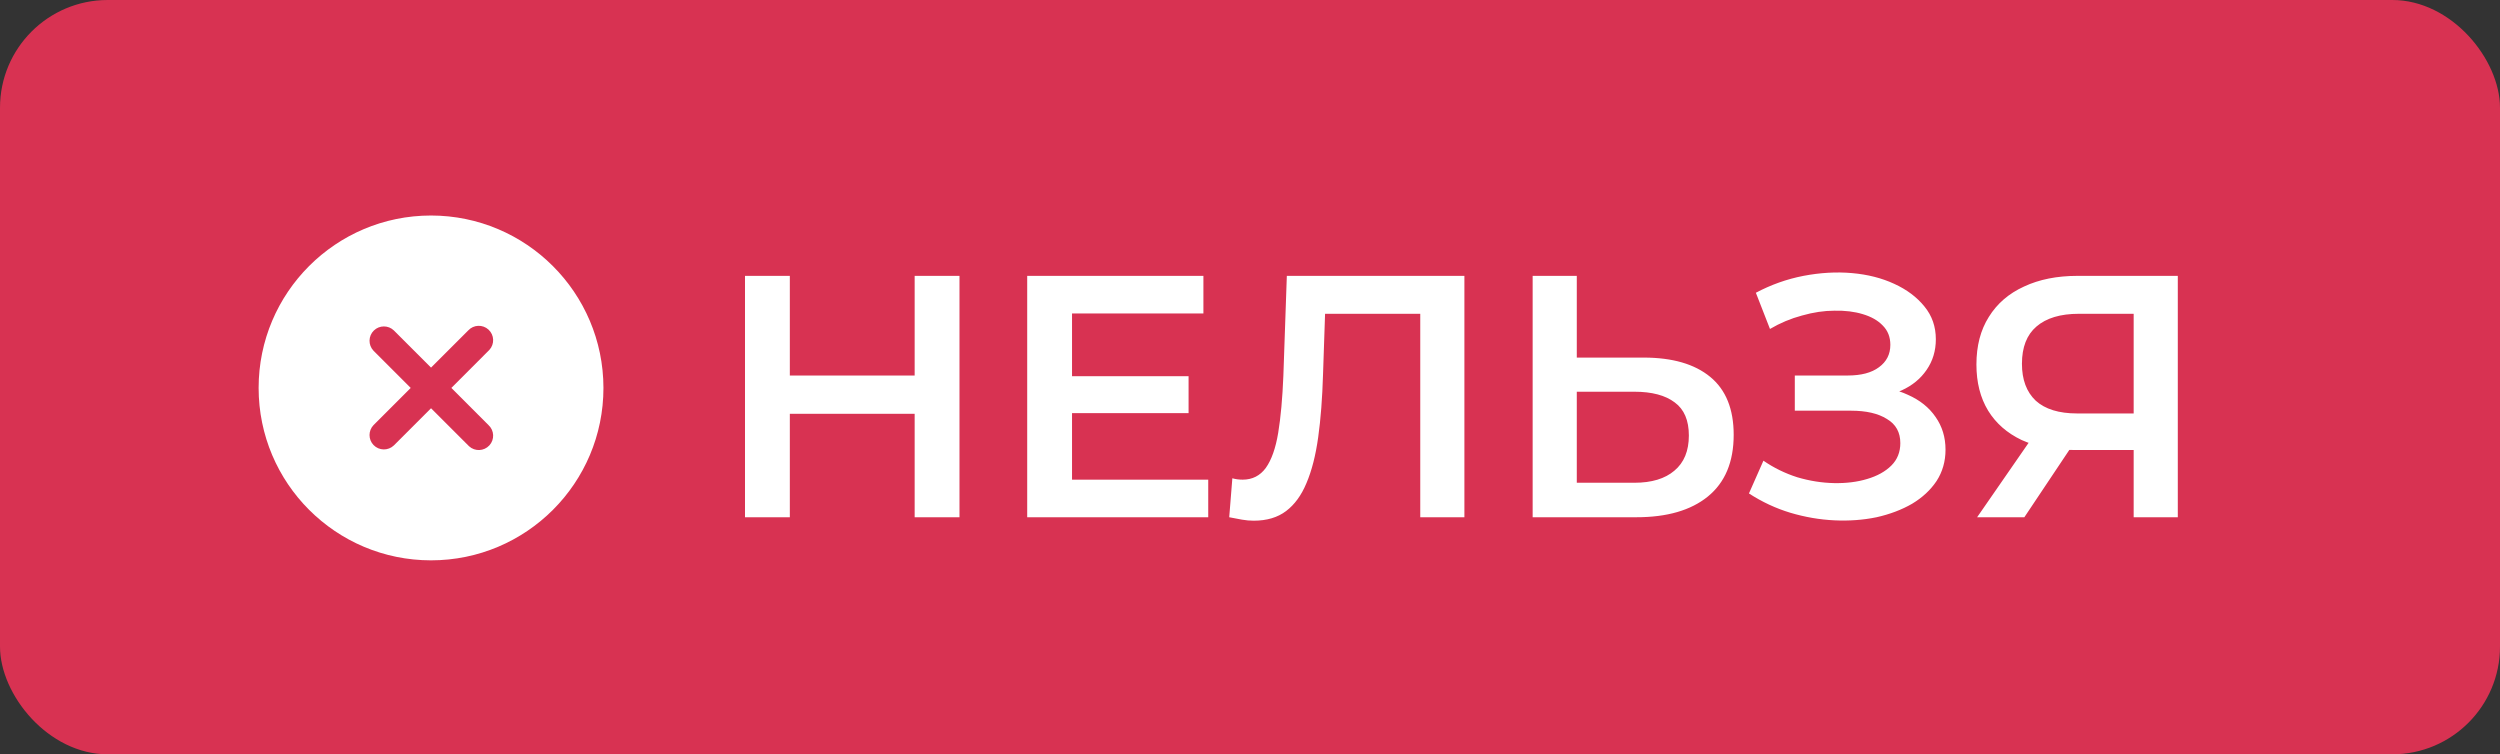
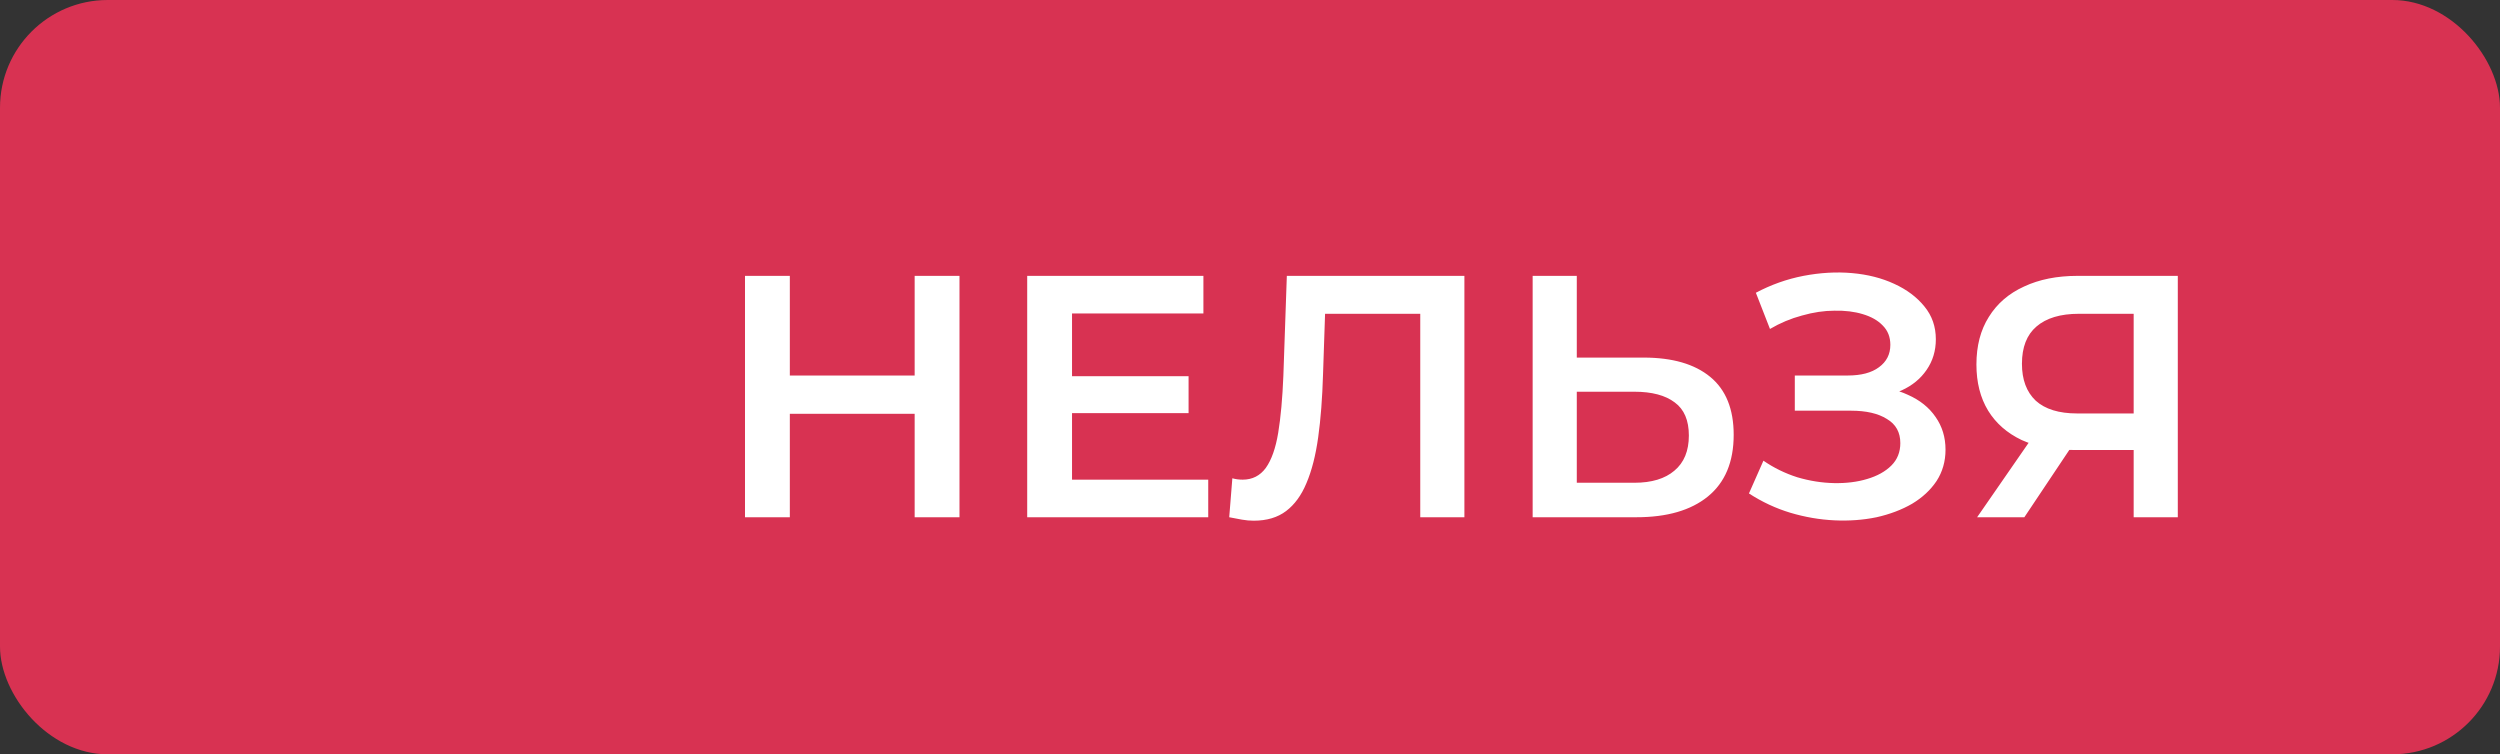
<svg xmlns="http://www.w3.org/2000/svg" width="116" height="35" viewBox="0 0 116 35" fill="none">
  <rect x="0" y="0" width="116" height="35" fill="#333333" stroke="none" />
  <rect width="116" height="35" rx="5" fill="#D83252" />
  <path d="M42.44 12.8H44.52V24H42.44V12.8ZM36.648 24H34.568V12.8H36.648V24ZM42.6 19.2H36.472V17.424H42.6V19.2ZM49.582 17.456H55.15V19.168H49.582V17.456ZM49.742 22.256H56.062V24H47.662V12.8H55.838V14.544H49.742V22.256ZM58.172 24.16C57.991 24.16 57.81 24.144 57.629 24.112C57.447 24.08 57.25 24.043 57.036 24L57.181 22.192C57.33 22.235 57.49 22.256 57.66 22.256C58.108 22.256 58.466 22.075 58.733 21.712C58.999 21.339 59.191 20.795 59.309 20.08C59.426 19.365 59.506 18.485 59.548 17.44L59.709 12.8H67.948V24H65.9V14.048L66.38 14.56H61.053L61.501 14.032L61.389 17.36C61.356 18.469 61.282 19.445 61.164 20.288C61.047 21.131 60.866 21.84 60.62 22.416C60.386 22.981 60.071 23.413 59.676 23.712C59.282 24.011 58.781 24.16 58.172 24.16ZM76.267 16.592C77.601 16.592 78.63 16.891 79.355 17.488C80.081 18.085 80.443 18.981 80.443 20.176C80.443 21.435 80.043 22.389 79.243 23.04C78.454 23.68 77.35 24 75.931 24H71.115V12.8H73.163V16.592H76.267ZM75.835 22.4C76.635 22.4 77.254 22.213 77.691 21.84C78.139 21.467 78.363 20.923 78.363 20.208C78.363 19.504 78.145 18.992 77.707 18.672C77.27 18.341 76.646 18.176 75.835 18.176H73.163V22.4H75.835ZM81.151 22.896L81.823 21.376C82.303 21.707 82.826 21.963 83.391 22.144C83.968 22.315 84.538 22.405 85.103 22.416C85.669 22.427 86.181 22.363 86.639 22.224C87.109 22.085 87.482 21.877 87.76 21.6C88.037 21.323 88.175 20.976 88.175 20.56C88.175 20.059 87.968 19.685 87.552 19.44C87.146 19.184 86.591 19.056 85.888 19.056H83.279V17.424H85.728C86.357 17.424 86.842 17.296 87.183 17.04C87.535 16.784 87.712 16.437 87.712 16C87.712 15.637 87.594 15.339 87.359 15.104C87.135 14.869 86.826 14.693 86.431 14.576C86.047 14.459 85.61 14.405 85.12 14.416C84.639 14.416 84.138 14.491 83.615 14.64C83.093 14.779 82.597 14.987 82.127 15.264L81.472 13.584C82.175 13.211 82.912 12.949 83.68 12.8C84.458 12.651 85.21 12.608 85.936 12.672C86.661 12.736 87.311 12.901 87.888 13.168C88.474 13.435 88.944 13.787 89.296 14.224C89.647 14.651 89.823 15.157 89.823 15.744C89.823 16.277 89.68 16.752 89.391 17.168C89.114 17.573 88.73 17.888 88.24 18.112C87.749 18.336 87.178 18.448 86.528 18.448L86.608 17.936C87.344 17.936 87.984 18.064 88.528 18.32C89.082 18.565 89.509 18.907 89.808 19.344C90.117 19.781 90.272 20.288 90.272 20.864C90.272 21.408 90.133 21.893 89.856 22.32C89.578 22.736 89.2 23.088 88.719 23.376C88.24 23.653 87.69 23.861 87.072 24C86.453 24.128 85.802 24.176 85.12 24.144C84.437 24.112 83.754 23.995 83.072 23.792C82.4 23.589 81.76 23.291 81.151 22.896ZM99.002 24V20.416L99.514 20.88H96.234C95.295 20.88 94.484 20.725 93.802 20.416C93.13 20.096 92.612 19.643 92.25 19.056C91.887 18.459 91.706 17.744 91.706 16.912C91.706 16.048 91.898 15.312 92.282 14.704C92.666 14.085 93.21 13.616 93.914 13.296C94.618 12.965 95.445 12.8 96.394 12.8H101.05V24H99.002ZM91.738 24L94.506 20H96.602L93.93 24H91.738ZM99.002 19.744V13.984L99.514 14.56H96.458C95.605 14.56 94.948 14.757 94.49 15.152C94.042 15.536 93.818 16.112 93.818 16.88C93.818 17.616 94.031 18.187 94.458 18.592C94.895 18.987 95.535 19.184 96.378 19.184H99.514L99.002 19.744Z" fill="white" />
-   <path d="M20 10C15.582 10 12 13.582 12 18C12 22.418 15.582 26 20 26C24.418 26 28 22.418 28 18C27.995 13.584 24.416 10.005 20 10ZM22.667 19.725C22.938 19.974 22.955 20.396 22.706 20.667C22.456 20.938 22.035 20.955 21.764 20.706C21.75 20.693 21.737 20.68 21.725 20.667L20 18.943L18.276 20.667C18.011 20.922 17.589 20.915 17.333 20.65C17.084 20.392 17.084 19.982 17.333 19.724L19.057 18L17.333 16.276C17.078 16.011 17.085 15.589 17.35 15.333C17.608 15.084 18.018 15.084 18.276 15.333L20 17.057L21.725 15.333C21.974 15.062 22.396 15.045 22.667 15.294C22.938 15.544 22.955 15.965 22.706 16.236C22.693 16.25 22.68 16.263 22.667 16.275L20.943 18L22.667 19.725Z" fill="white" />
</svg>